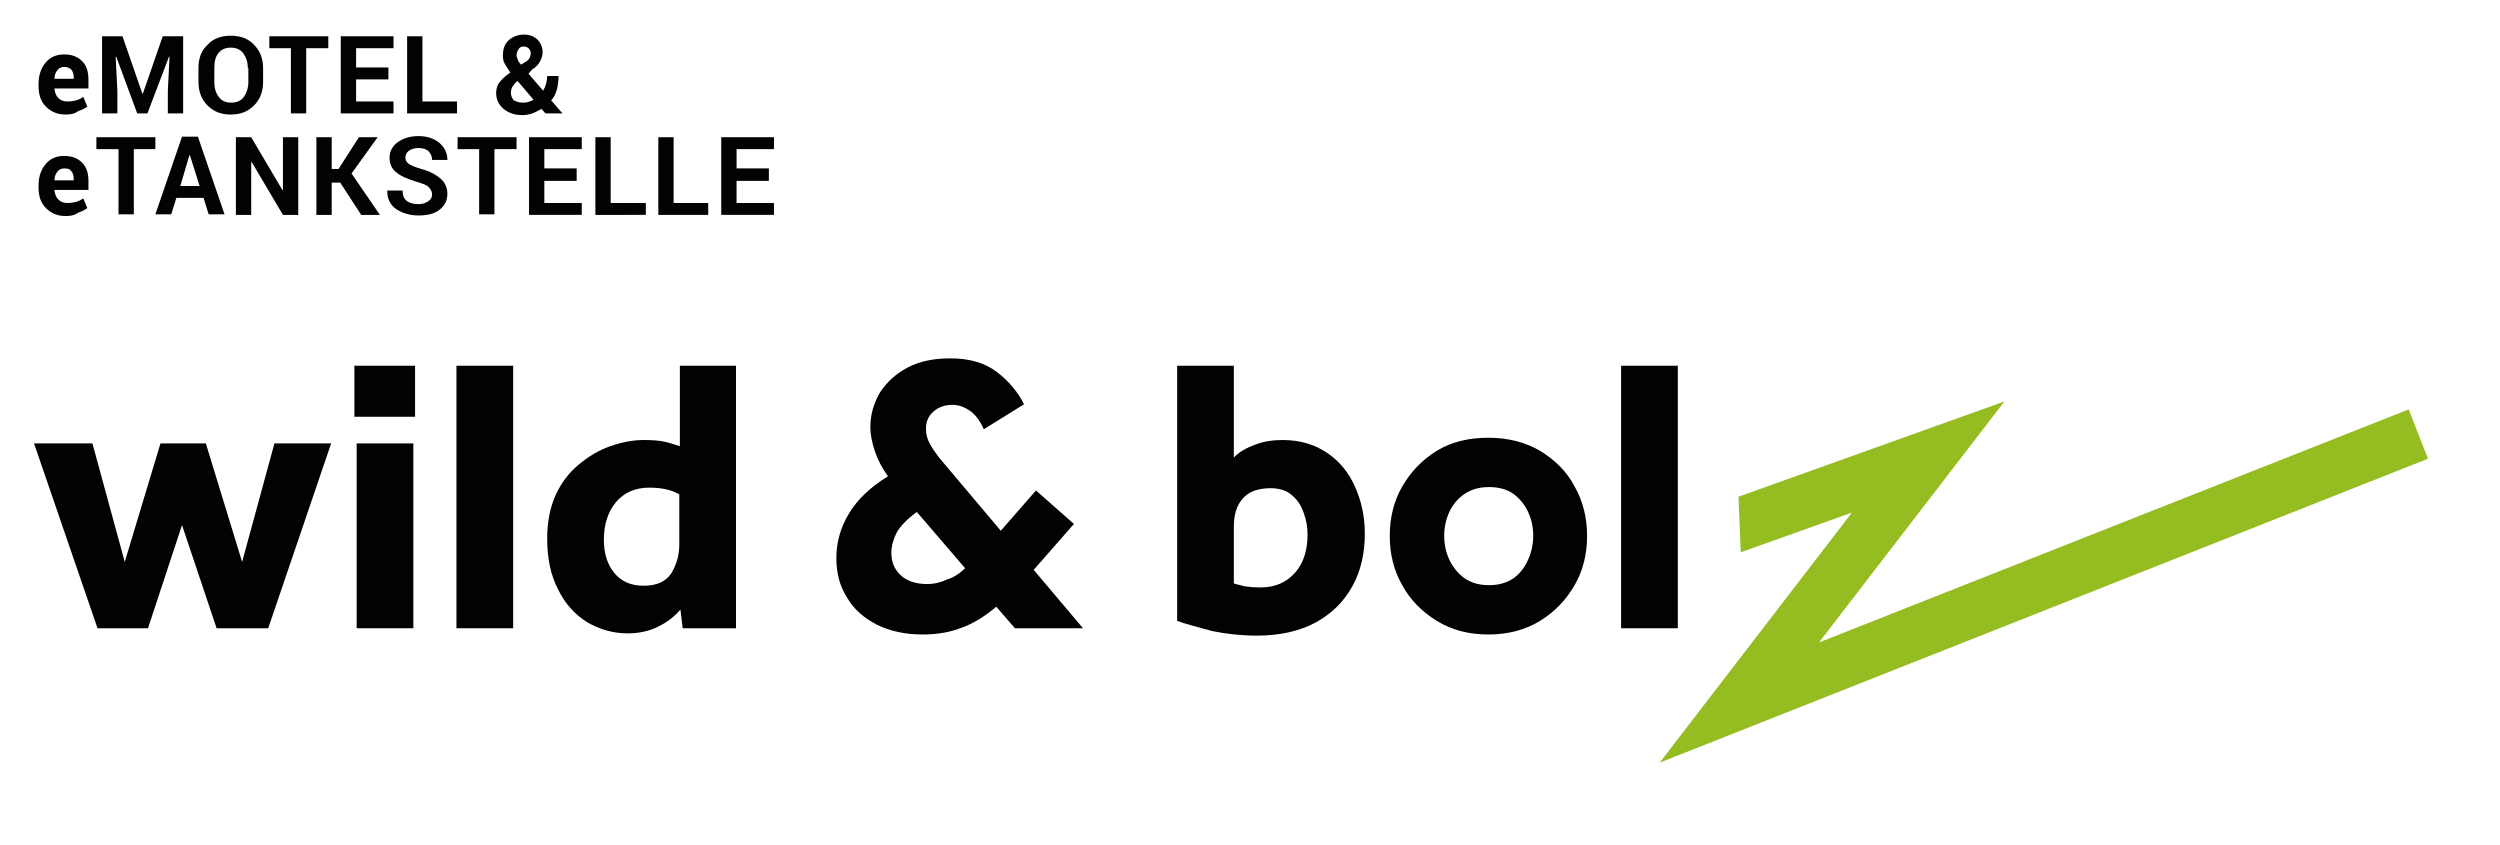
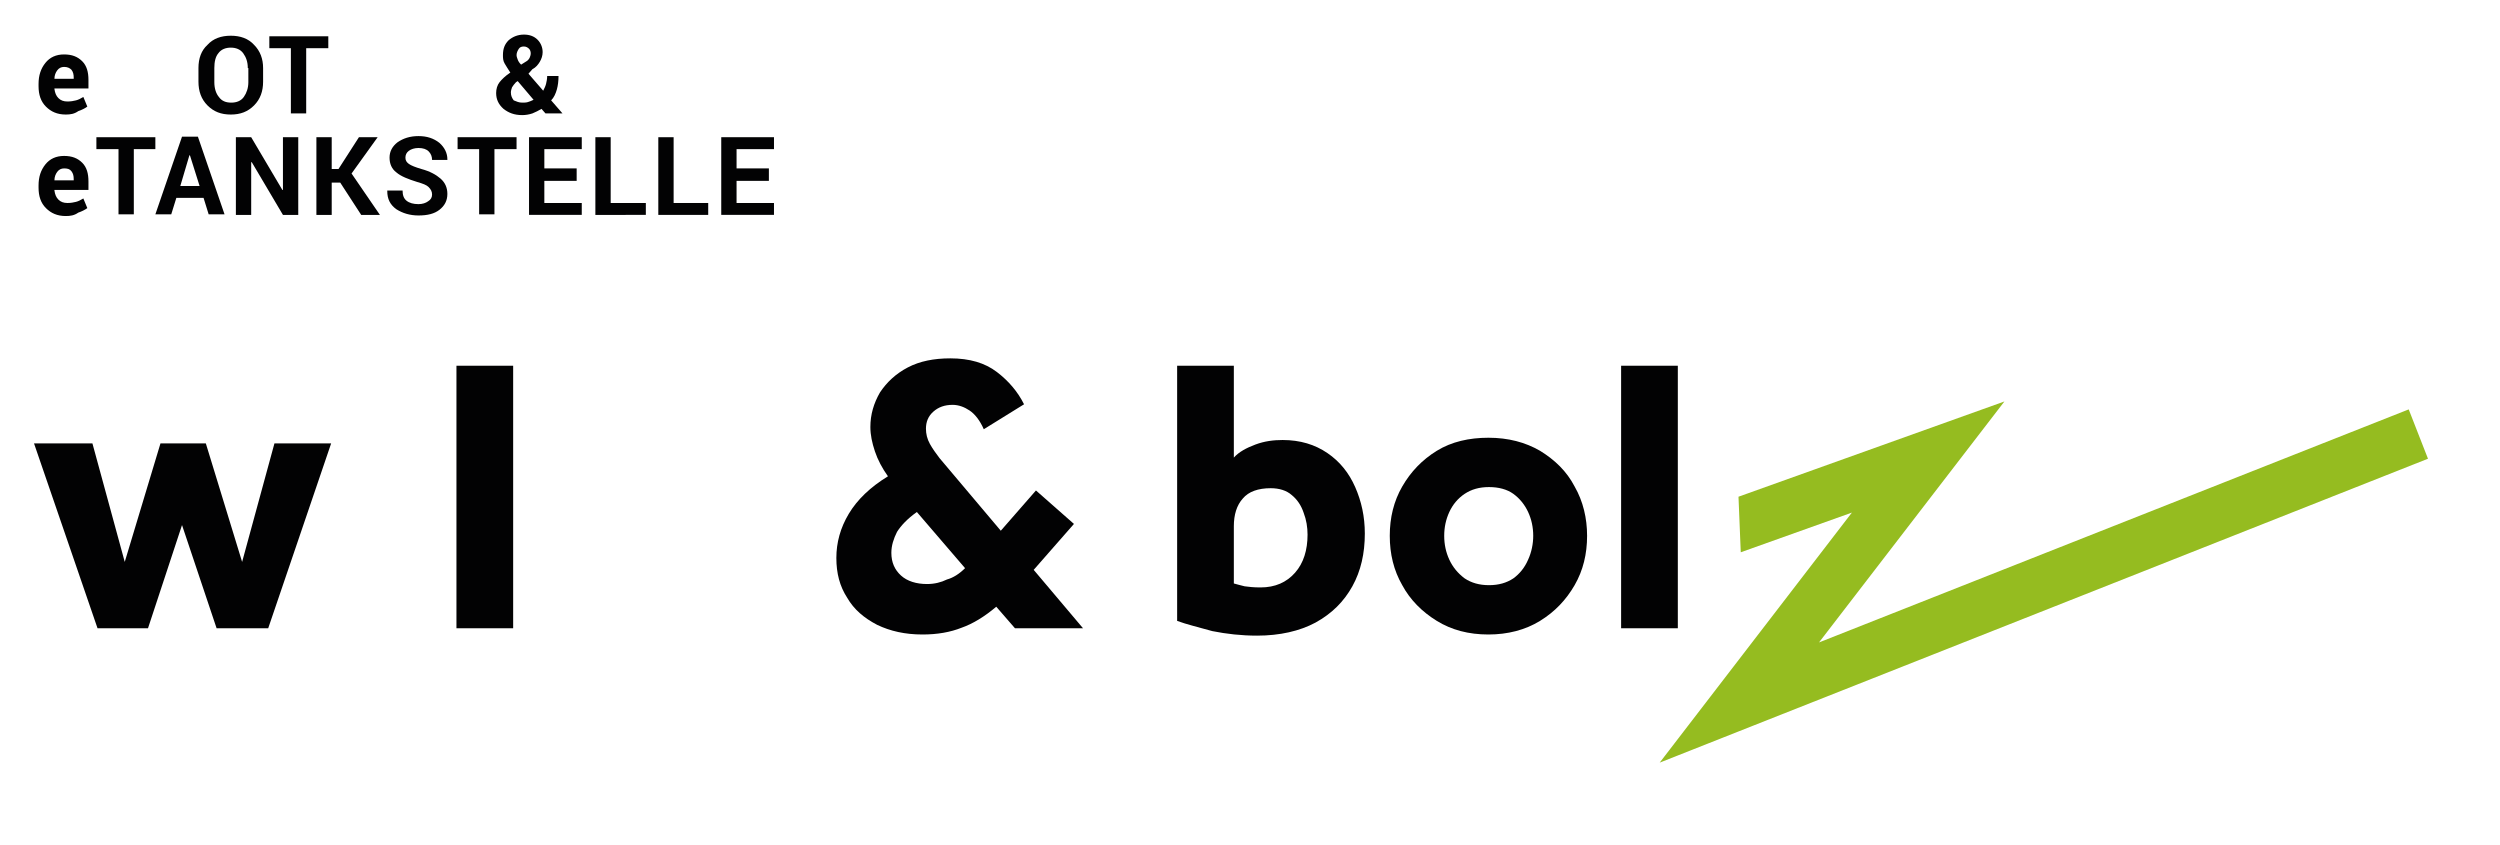
<svg xmlns="http://www.w3.org/2000/svg" version="1.2" baseProfile="tiny" id="Ebene_1" x="0px" y="0px" viewBox="0 0 440.9 149.1" overflow="visible" xml:space="preserve">
  <g>
    <polygon fill="#95BC20" points="424.8,72.2 320.8,113.3 353.5,70.8 306.6,87.6 307,97.4 326.6,90.4 292.7,134.5 428.2,80.9  " />
    <polygon fill="#020203" points="17.2,110.8 6,78.2 16.3,78.2 22,99.1 28.3,78.2 36.3,78.2 42.7,99.1 48.4,78.2 58.4,78.2    47.3,110.8 38.2,110.8 32.1,92.6 26.1,110.8  " />
-     <path fill="#020203" d="M62.9,78.2h10v32.6h-10V78.2z M62.5,64.5h10.7v9H62.5V64.5z" />
    <rect x="80.5" y="64.5" fill="#020203" width="10" height="46.3" />
    <g>
-       <path fill="#020203" d="M119.8,96.1v-8.9c-1.3-0.8-3.1-1.2-5.3-1.2c-2.5,0-4.5,0.9-5.9,2.6c-1.4,1.7-2.1,3.9-2.1,6.6    c0,2.4,0.6,4.3,1.8,5.8c1.2,1.5,2.9,2.3,5.2,2.3c2.3,0,3.9-0.7,4.9-2.2C119.3,99.6,119.8,97.9,119.8,96.1 M120.4,110.8l-0.4-3.3    c-1,1.2-2.3,2.2-3.9,3c-1.6,0.8-3.4,1.2-5.4,1.2c-2.6,0-5-0.7-7.2-2c-2.2-1.4-3.9-3.3-5.1-5.8c-1.3-2.5-1.9-5.5-1.9-8.9    c0-2.9,0.5-5.5,1.5-7.7c1-2.2,2.4-4,4.1-5.4c1.7-1.4,3.5-2.5,5.5-3.2c2-0.7,4-1.1,5.9-1.1c1.6,0,2.8,0.1,3.7,0.3    c0.9,0.2,1.8,0.5,2.7,0.8V64.5h9.9v46.3H120.4z" />
      <path fill="#020203" d="M170.2,100.2l-8.5-9.9c-1.7,1.2-2.8,2.4-3.5,3.5c-0.6,1.2-1,2.4-1,3.7c0,1.7,0.6,3,1.7,4    c1.1,1,2.7,1.5,4.6,1.5c1.3,0,2.5-0.3,3.5-0.8C168.1,101.9,169.2,101.2,170.2,100.2 M179,110.8l-3.3-3.8c-2,1.7-4.1,3-6.1,3.7    c-2,0.8-4.3,1.2-6.9,1.2c-3.1,0-5.7-0.6-8-1.7c-2.3-1.2-4.1-2.7-5.3-4.8c-1.3-2-1.9-4.3-1.9-7c0-2.7,0.7-5.3,2.2-7.8    c1.5-2.5,3.8-4.7,6.9-6.6c-1-1.4-1.8-2.9-2.3-4.4c-0.5-1.5-0.8-2.9-0.8-4.3c0-2.2,0.6-4.2,1.7-6.1c1.2-1.8,2.8-3.3,4.9-4.4    c2.1-1.1,4.6-1.6,7.5-1.6c3.4,0,6.1,0.8,8.2,2.4c2.1,1.6,3.7,3.5,4.8,5.7l-7.1,4.4c-0.7-1.6-1.6-2.7-2.5-3.3c-0.9-0.6-1.9-1-3-1    c-1.4,0-2.5,0.4-3.4,1.2c-0.9,0.8-1.3,1.8-1.3,3c0,0.9,0.2,1.8,0.7,2.7c0.5,0.9,1.1,1.7,1.7,2.5l10.8,12.8l6.2-7.1l6.7,5.9    l-7.1,8.1l8.7,10.3H179z" />
      <path fill="#020203" d="M217.6,92.8v10.1c0.6,0.2,1.2,0.3,1.9,0.5c0.7,0.1,1.6,0.2,2.8,0.2c2.6,0,4.6-0.9,6.1-2.6    c1.5-1.7,2.2-4,2.2-6.7c0-1.3-0.2-2.6-0.7-3.9c-0.4-1.2-1.1-2.3-2.1-3.1c-0.9-0.8-2.2-1.2-3.7-1.2c-2.2,0-3.9,0.6-4.9,1.8    C218.1,89.1,217.6,90.8,217.6,92.8 M207.6,109.5v-45h10v16.2c0.9-1,2.2-1.7,3.8-2.3c1.6-0.6,3.2-0.8,4.8-0.8    c3.1,0,5.7,0.8,7.9,2.3c2.2,1.5,3.8,3.5,4.9,6c1.1,2.5,1.7,5.2,1.7,8.2c0,3.5-0.7,6.6-2.2,9.3c-1.5,2.7-3.6,4.8-6.5,6.4    c-2.8,1.5-6.3,2.3-10.3,2.3c-2.8,0-5.4-0.3-7.9-0.8C211.3,110.6,209.2,110.1,207.6,109.5" />
      <path fill="#020203" d="M262.6,103.2c1.7,0,3.1-0.4,4.3-1.2c1.1-0.8,2-1.9,2.6-3.3c0.6-1.3,0.9-2.8,0.9-4.2c0-1.5-0.3-2.9-0.9-4.2    c-0.6-1.3-1.5-2.4-2.6-3.2c-1.1-0.8-2.6-1.2-4.3-1.2c-1.7,0-3.1,0.4-4.3,1.2c-1.2,0.8-2.1,1.9-2.7,3.2c-0.6,1.3-0.9,2.7-0.9,4.2    c0,1.5,0.3,2.9,0.9,4.2c0.6,1.3,1.5,2.4,2.7,3.3C259.5,102.8,260.9,103.2,262.6,103.2 M245.1,94.5c0-3.2,0.7-6.1,2.2-8.7    c1.5-2.6,3.5-4.7,6.1-6.3c2.6-1.6,5.7-2.3,9.1-2.3c3.5,0,6.5,0.8,9.1,2.3c2.6,1.6,4.7,3.6,6.1,6.3c1.5,2.6,2.2,5.6,2.2,8.7    c0,3.2-0.7,6.1-2.2,8.7c-1.5,2.6-3.5,4.7-6.1,6.3c-2.6,1.6-5.7,2.4-9.1,2.4c-3.5,0-6.5-0.8-9.1-2.4c-2.6-1.6-4.7-3.7-6.1-6.3    C245.8,100.6,245.1,97.7,245.1,94.5" />
    </g>
    <rect x="285.9" y="64.5" fill="#020203" width="10" height="46.3" />
    <g>
      <path fill="#020203" d="M11.6,20.2c-1.5,0-2.6-0.5-3.5-1.4c-0.9-0.9-1.3-2.1-1.3-3.6v-0.4c0-1.5,0.4-2.7,1.2-3.7    c0.8-1,1.9-1.5,3.3-1.5c1.4,0,2.4,0.4,3.2,1.2c0.8,0.8,1.1,1.9,1.1,3.3v1.5H9.6l0,0.1c0.1,0.7,0.3,1.2,0.7,1.6    c0.4,0.4,0.9,0.6,1.6,0.6c0.6,0,1.1-0.1,1.5-0.2c0.4-0.1,0.8-0.3,1.3-0.6l0.7,1.7c-0.4,0.3-1,0.6-1.6,0.8    C13.1,20.1,12.4,20.2,11.6,20.2z M11.3,11.8c-0.5,0-0.9,0.2-1.2,0.6c-0.3,0.4-0.5,0.9-0.5,1.5l0,0H13v-0.2c0-0.6-0.1-1-0.4-1.4    C12.3,12,11.9,11.8,11.3,11.8z" />
    </g>
    <g>
-       <path fill="#020203" d="M21.6,6.4l3.5,10.1h0.1l3.5-10.1h3.6V20h-2.7V16l0.3-6l-0.1,0L26,20h-1.8L20.5,10l-0.1,0l0.3,6V20H18V6.4    H21.6z" />
      <path fill="#020203" d="M46.4,14.4c0,1.7-0.5,3.1-1.6,4.2c-1.1,1.1-2.4,1.6-4.1,1.6c-1.7,0-3-0.5-4.1-1.6    c-1.1-1.1-1.6-2.5-1.6-4.2V12c0-1.7,0.5-3.1,1.6-4.1c1-1.1,2.4-1.6,4.1-1.6c1.7,0,3.1,0.5,4.1,1.6c1.1,1.1,1.6,2.5,1.6,4.1V14.4z     M43.7,12c0-1.1-0.3-1.9-0.8-2.6s-1.3-1-2.2-1c-0.9,0-1.7,0.3-2.2,1C38,10,37.8,10.9,37.8,12v2.5c0,1.1,0.3,2,0.8,2.6    c0.5,0.7,1.2,1,2.2,1c0.9,0,1.7-0.3,2.2-1c0.5-0.7,0.8-1.6,0.8-2.6V12z" />
      <path fill="#020203" d="M57.9,8.5H54V20h-2.7V8.5h-3.8V6.4h10.4V8.5z" />
-       <path fill="#020203" d="M68.5,14h-5.7v3.9h6.6V20h-9.3V6.4h9.3v2.1h-6.6v3.4h5.7V14z" />
-       <path fill="#020203" d="M74.5,17.9h6.1V20h-8.8V6.4h2.7V17.9z" />
    </g>
    <g>
      <path fill="#020203" d="M87.5,16.4c0-0.7,0.2-1.4,0.6-1.9c0.4-0.5,1-1.1,1.9-1.7c-0.4-0.6-0.7-1.1-1-1.6s-0.3-1-0.3-1.5    c0-1.1,0.3-1.9,1-2.6c0.7-0.6,1.6-1,2.7-1c1,0,1.8,0.3,2.4,0.9c0.6,0.6,0.9,1.4,0.9,2.2c0,0.6-0.2,1.2-0.5,1.7s-0.7,1-1.3,1.3    L93.2,13l2.6,3c0.2-0.4,0.4-0.8,0.5-1.2c0.1-0.4,0.2-0.9,0.2-1.4h2c0,0.9-0.1,1.7-0.3,2.4c-0.2,0.7-0.5,1.4-1,1.9l2,2.3l0,0h-3    l-0.7-0.8c-0.5,0.3-1.1,0.6-1.6,0.8c-0.6,0.2-1.2,0.3-1.8,0.3c-1.4,0-2.4-0.4-3.3-1.1C87.9,18.4,87.5,17.5,87.5,16.4z M92.1,18.1    c0.3,0,0.7,0,1-0.1c0.3-0.1,0.6-0.2,1-0.4l-2.8-3.3L91,14.5c-0.3,0.3-0.5,0.6-0.7,0.9c-0.1,0.3-0.2,0.6-0.2,0.9    c0,0.6,0.2,1,0.5,1.4C91.1,17.9,91.5,18.1,92.1,18.1z M91.1,9.7c0,0.3,0.1,0.5,0.2,0.8c0.1,0.3,0.3,0.6,0.6,0.9l0.8-0.5    c0.4-0.2,0.6-0.5,0.7-0.7c0.1-0.2,0.2-0.5,0.2-0.8c0-0.3-0.1-0.6-0.3-0.8c-0.2-0.2-0.5-0.4-0.9-0.4c-0.4,0-0.7,0.1-0.9,0.4    S91.1,9.3,91.1,9.7z" />
    </g>
    <g>
      <path fill="#020203" d="M11.6,38.1c-1.5,0-2.6-0.5-3.5-1.4c-0.9-0.9-1.3-2.1-1.3-3.6v-0.4C6.8,31.2,7.2,30,8,29    c0.8-1,1.9-1.5,3.3-1.5c1.4,0,2.4,0.4,3.2,1.2c0.8,0.8,1.1,1.9,1.1,3.3v1.5H9.6l0,0.1c0.1,0.7,0.3,1.2,0.7,1.6    c0.4,0.4,0.9,0.6,1.6,0.6c0.6,0,1.1-0.1,1.5-0.2c0.4-0.1,0.8-0.3,1.3-0.6l0.7,1.7c-0.4,0.3-1,0.6-1.6,0.8    C13.1,38,12.4,38.1,11.6,38.1z M11.3,29.7c-0.5,0-0.9,0.2-1.2,0.6c-0.3,0.4-0.5,0.9-0.5,1.5l0,0H13v-0.2c0-0.6-0.1-1-0.4-1.4    C12.3,29.8,11.9,29.7,11.3,29.7z" />
    </g>
    <g>
      <path fill="#020203" d="M27.5,26.3h-3.9v11.5h-2.7V26.3H17v-2.1h10.4V26.3z" />
      <path fill="#020203" d="M35.9,34.9h-4.8l-0.9,2.9h-2.8l4.7-13.7h2.8l4.7,13.7h-2.8L35.9,34.9z M31.8,32.8h3.4l-1.7-5.4h-0.1    L31.8,32.8z" />
      <path fill="#020203" d="M52.6,37.9h-2.7l-5.5-9.3l-0.1,0v9.3h-2.7V24.2h2.7l5.5,9.3l0.1,0v-9.3h2.7V37.9z" />
      <path fill="#020203" d="M60,32.2h-1.5v5.7h-2.7V24.2h2.7v5.6h1.2l3.6-5.6h3.3l-4.6,6.4l5,7.3h-3.3L60,32.2z" />
      <path fill="#020203" d="M76.2,34.3c0-0.5-0.2-0.9-0.6-1.3s-1-0.6-2-0.9c-1.6-0.5-2.9-1-3.7-1.7c-0.8-0.6-1.2-1.5-1.2-2.6    s0.5-2,1.4-2.7c1-0.7,2.2-1.1,3.7-1.1c1.5,0,2.7,0.4,3.7,1.2c0.9,0.8,1.4,1.8,1.4,2.9l0,0.1h-2.7c0-0.6-0.2-1.1-0.6-1.5    c-0.4-0.4-1-0.6-1.8-0.6c-0.7,0-1.3,0.2-1.7,0.5s-0.6,0.7-0.6,1.2c0,0.5,0.2,0.8,0.6,1.1c0.4,0.3,1.2,0.6,2.2,0.9    c1.5,0.4,2.6,1,3.4,1.7c0.8,0.7,1.2,1.6,1.2,2.7c0,1.2-0.5,2.1-1.4,2.8c-0.9,0.7-2.1,1-3.7,1c-1.5,0-2.8-0.4-3.9-1.1    c-1.1-0.8-1.6-1.8-1.6-3.2l0-0.1h2.7c0,0.8,0.2,1.4,0.7,1.8c0.5,0.4,1.2,0.6,2.1,0.6c0.7,0,1.3-0.2,1.7-0.5    C76,35.2,76.2,34.8,76.2,34.3z" />
      <path fill="#020203" d="M91.1,26.3h-3.9v11.5h-2.7V26.3h-3.8v-2.1h10.4V26.3z" />
      <path fill="#020203" d="M101.7,31.9h-5.7v3.9h6.6v2.1h-9.3V24.2h9.3v2.1h-6.6v3.4h5.7V31.9z" />
      <path fill="#020203" d="M107.8,35.8h6.1v2.1H105V24.2h2.7V35.8z" />
      <path fill="#020203" d="M118.8,35.8h6.1v2.1h-8.8V24.2h2.7V35.8z" />
      <path fill="#020203" d="M135.6,31.9h-5.7v3.9h6.6v2.1h-9.3V24.2h9.3v2.1h-6.6v3.4h5.7V31.9z" />
    </g>
  </g>
</svg>